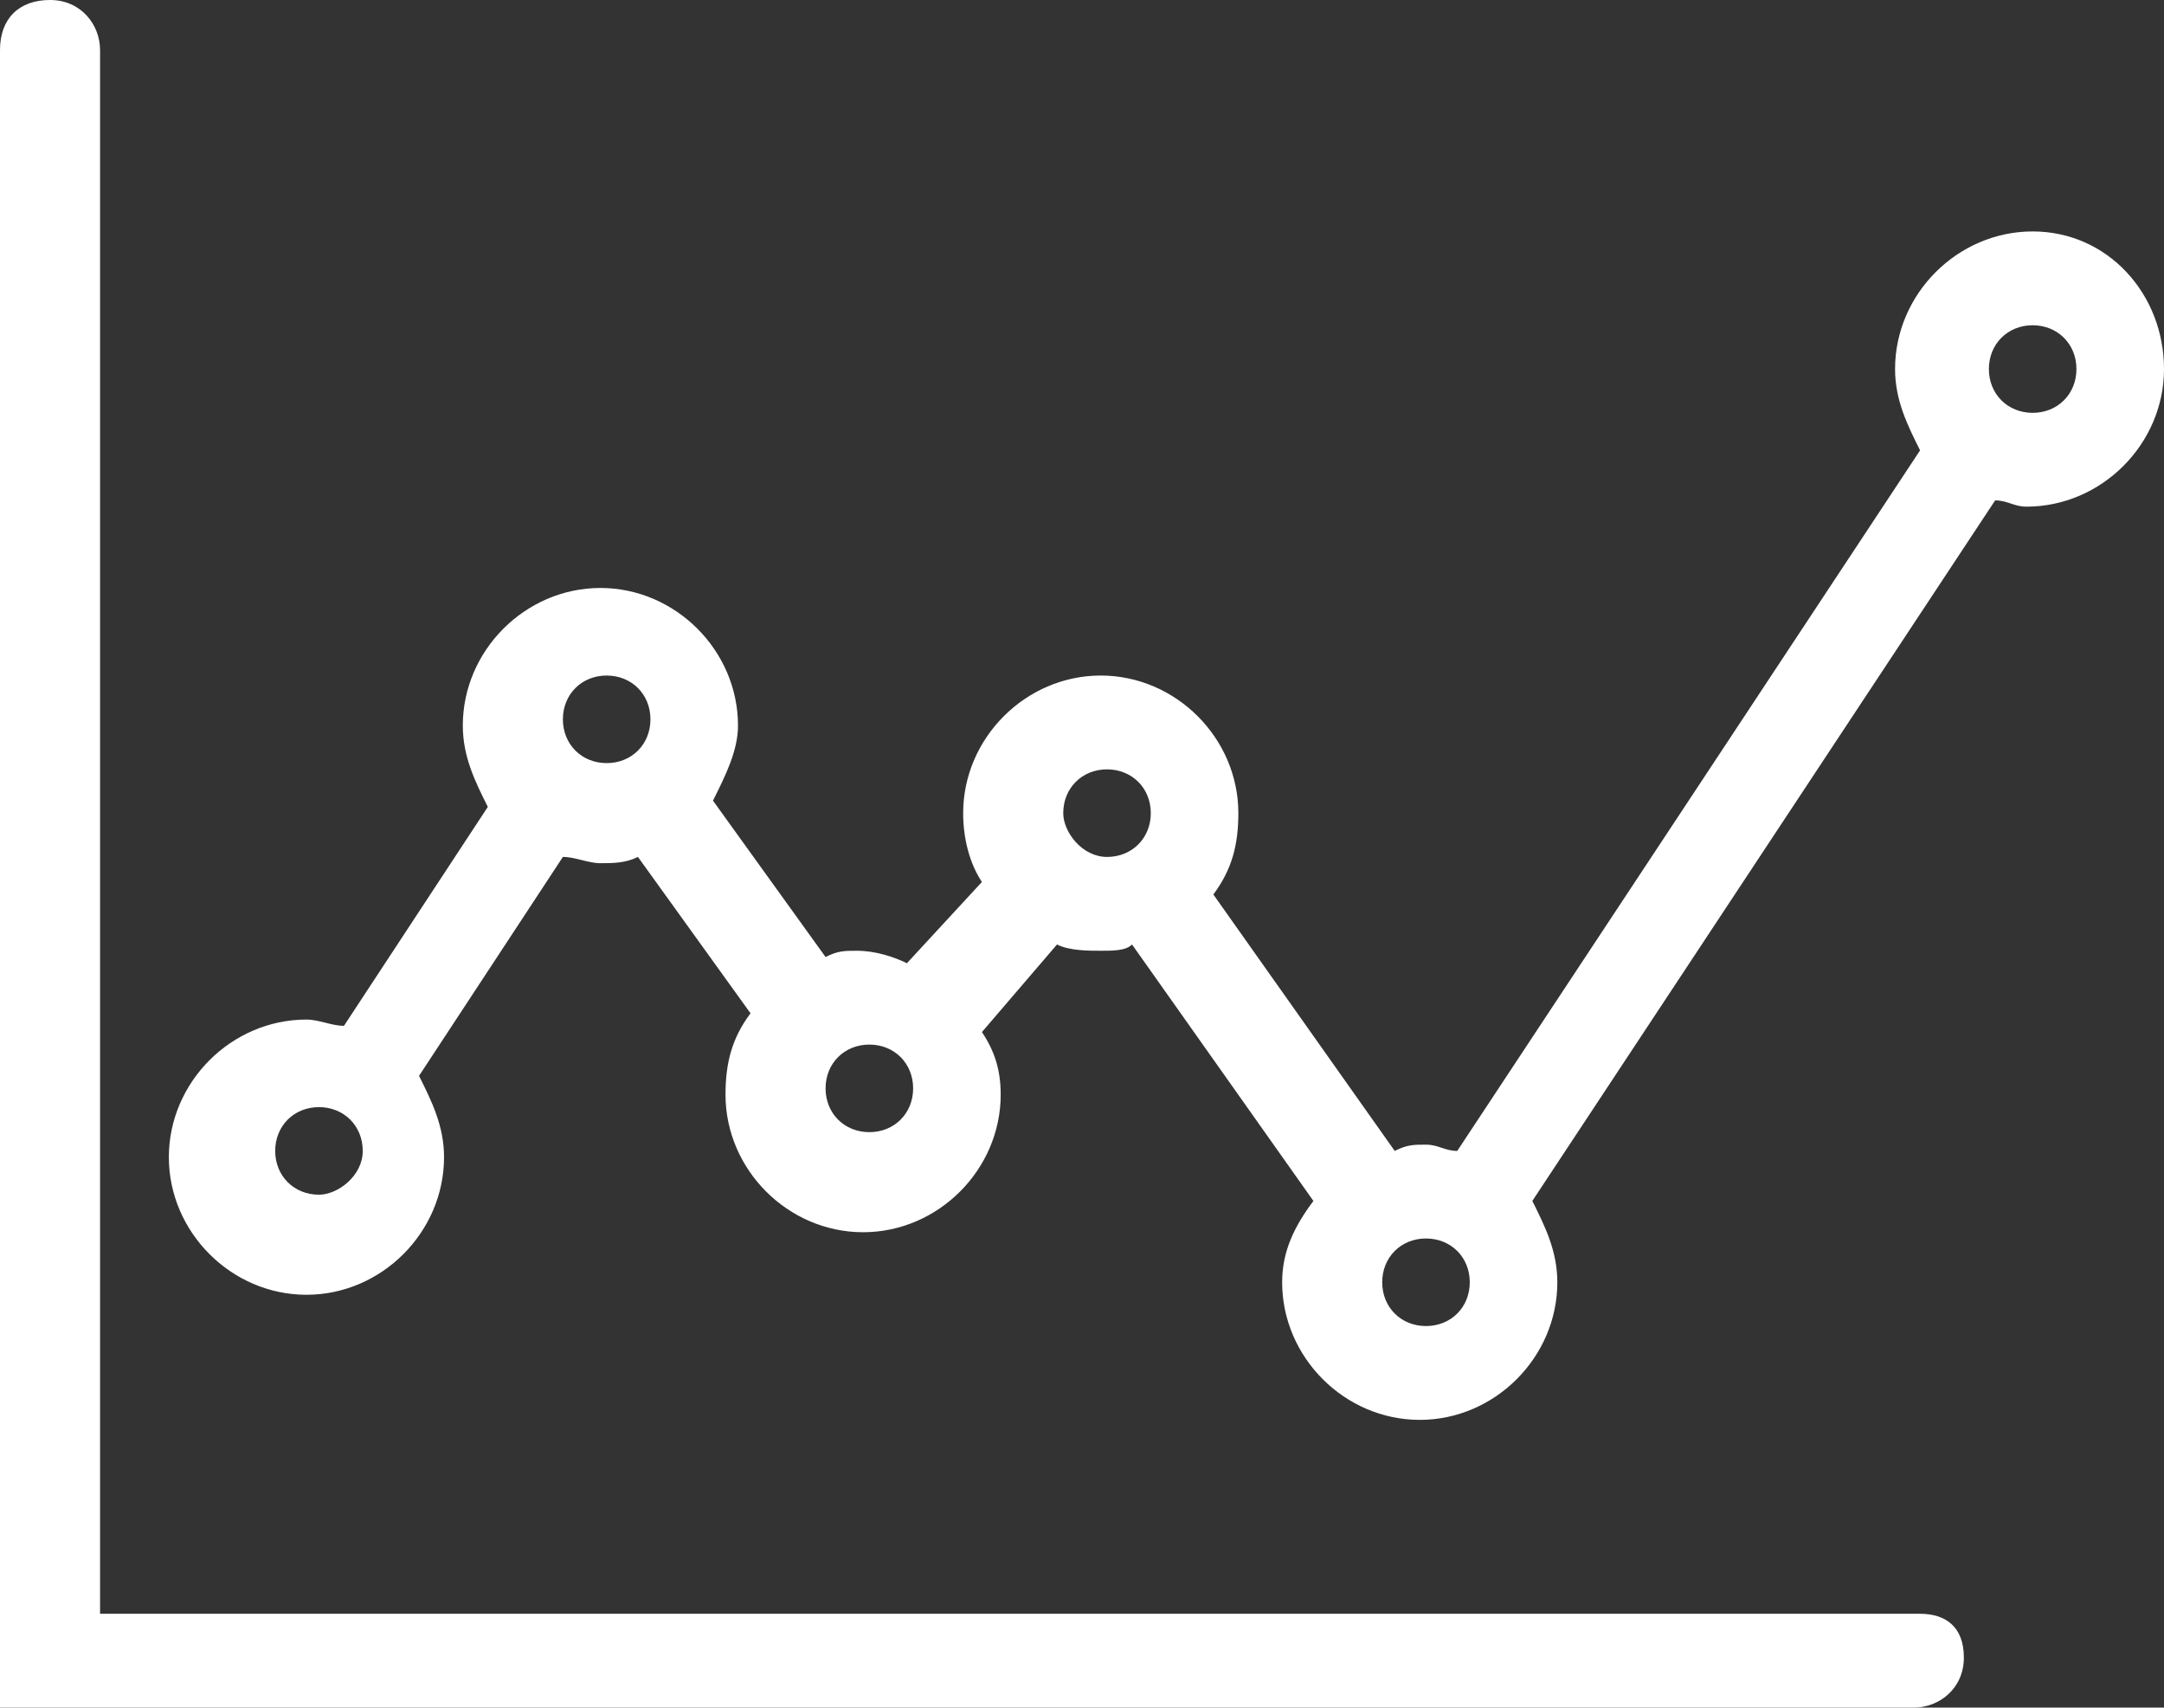
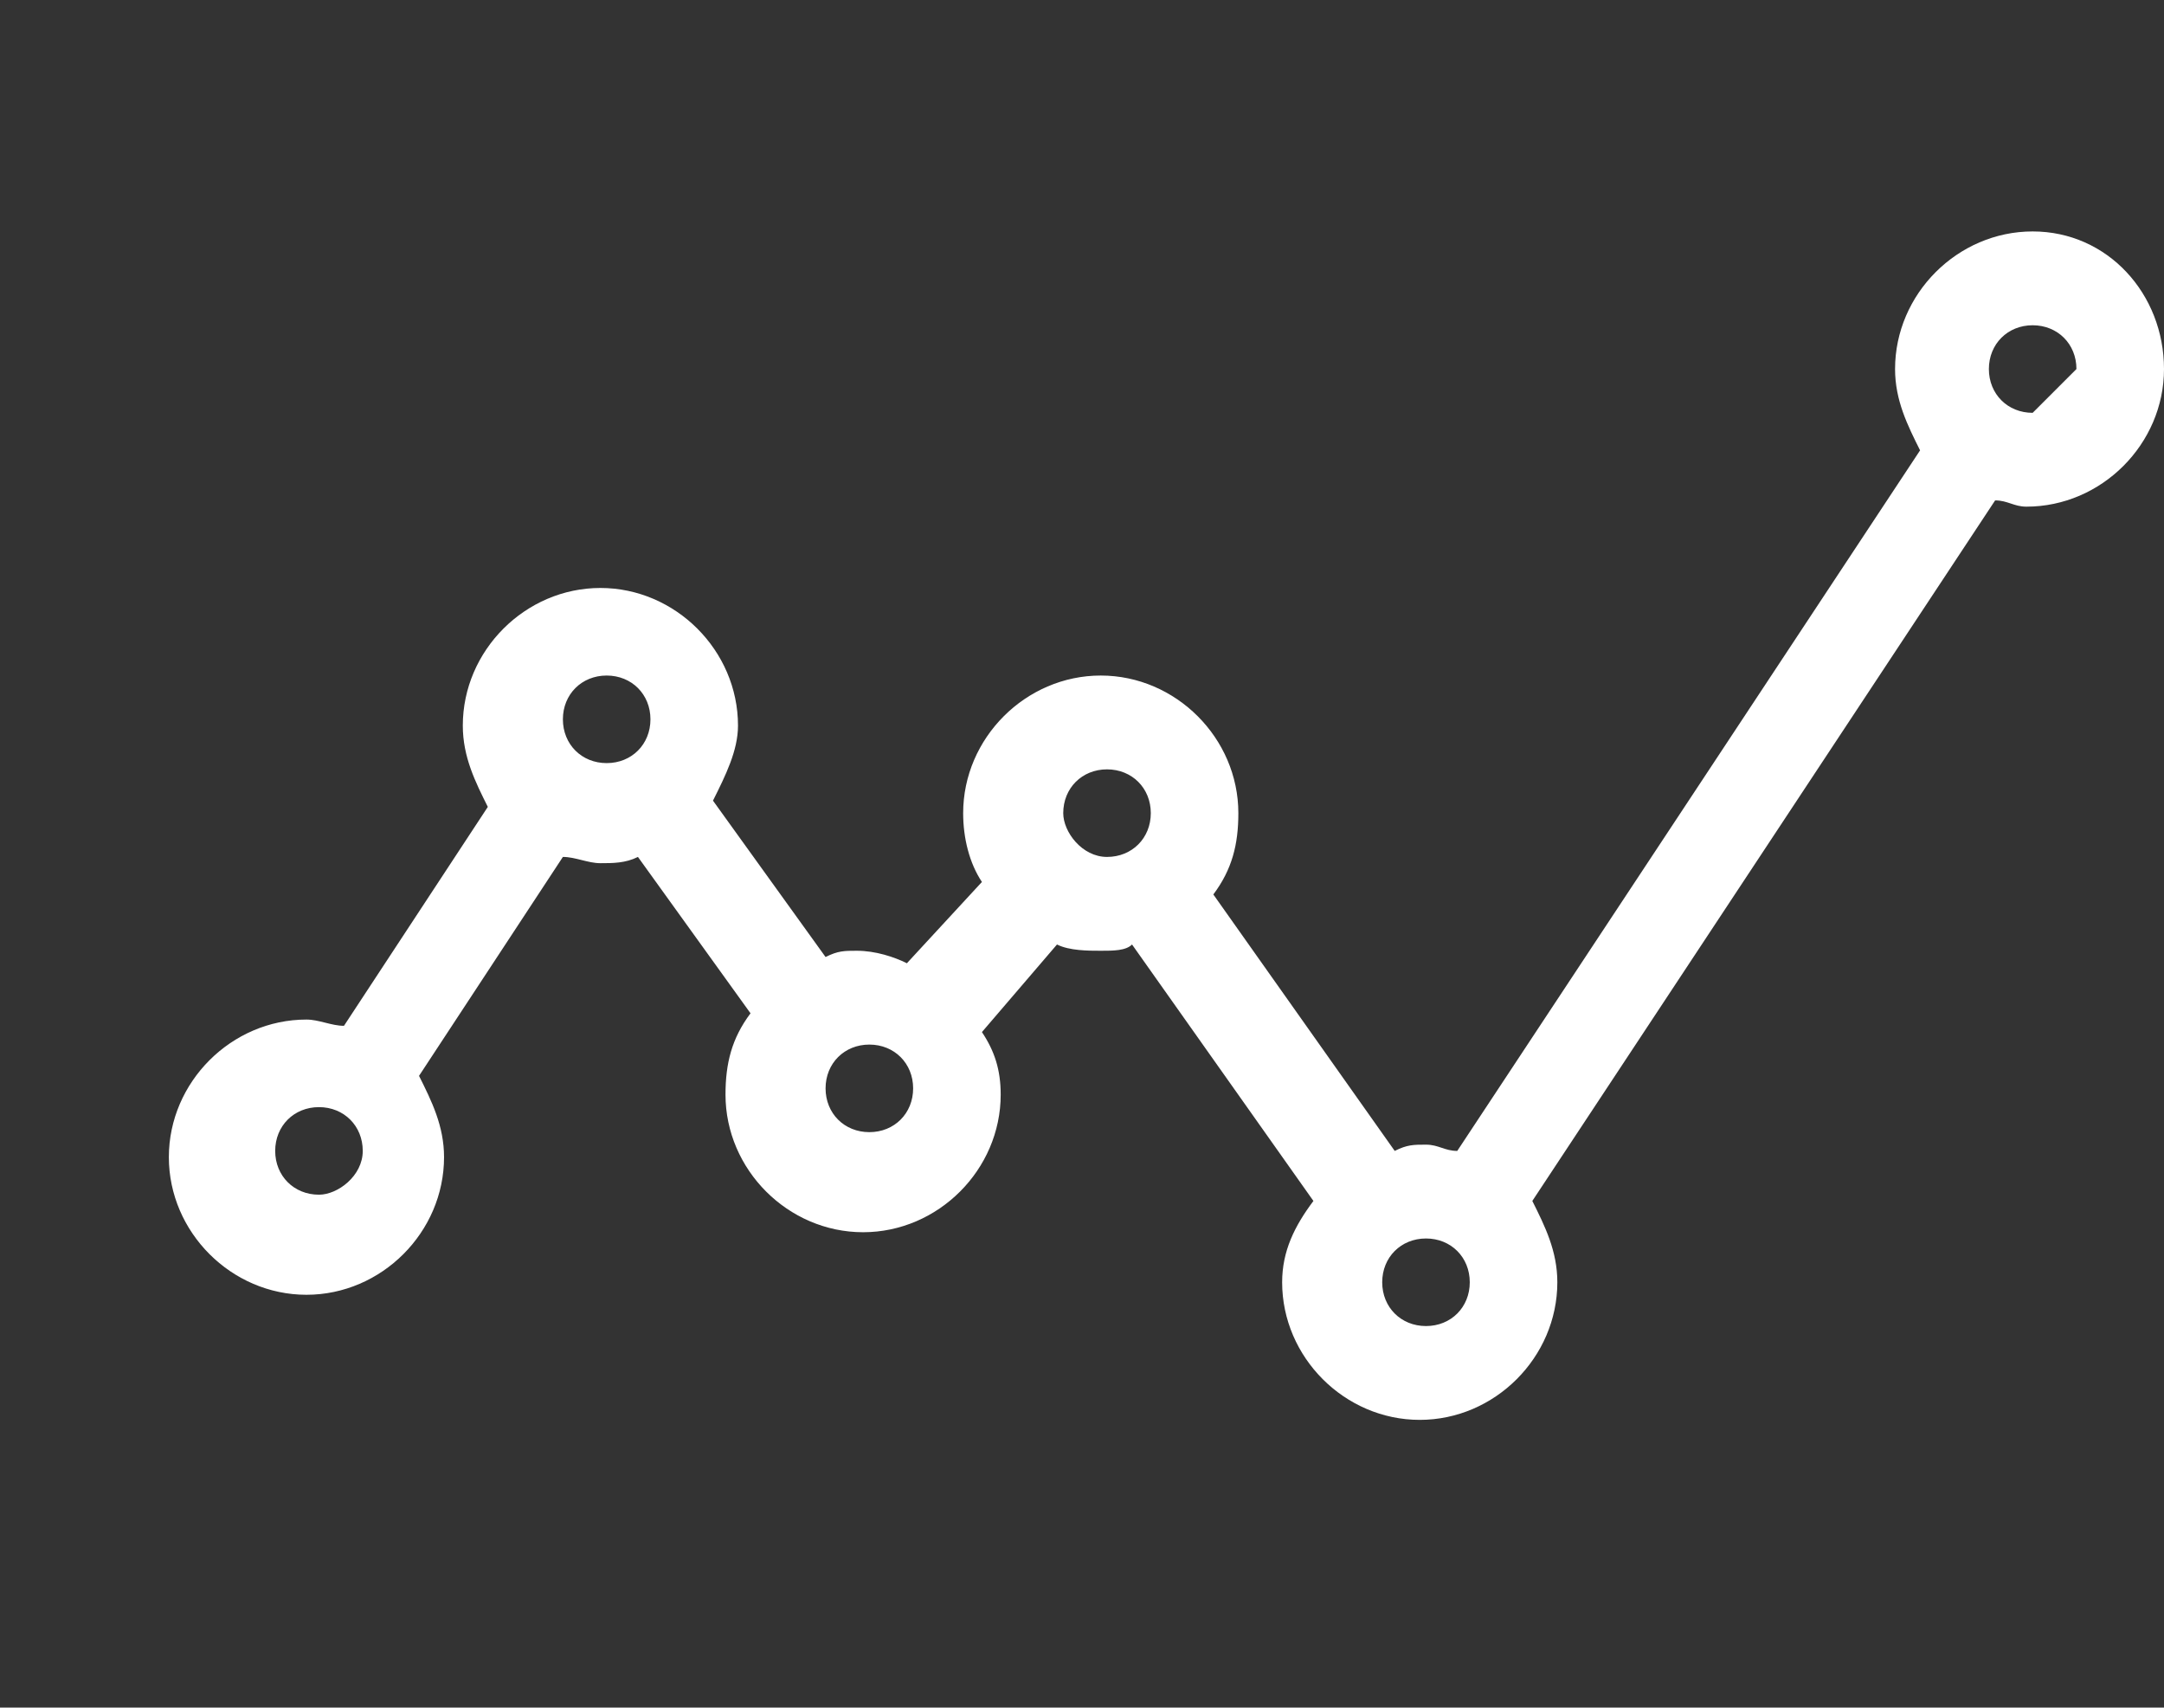
<svg xmlns="http://www.w3.org/2000/svg" version="1.1" id="Capa_1" x="0px" y="0px" viewBox="0 0 34.6 27.3" style="enable-background:new 0 0 34.6 27.3;" xml:space="preserve">
  <rect x="0" y="0" width="34.6" height="27.3" fill="#333333" stroke="none" />
  <style type="text/css">
	.st0{fill:#FFFFFF;}
</style>
  <g>
-     <path class="st0" d="M30.7,25.8H1.6v-25C1.6,0.4,1.3,0,0.8,0S0,0.3,0,0.8v26.5h30.6c0.4,0,0.8-0.3,0.8-0.8S31.1,25.8,30.7,25.8z" />
-     <path class="st0" d="M32.5,3.7c-1.2,0-2.2,1-2.2,2.2c0,0.5,0.2,0.9,0.4,1.3l-7.4,11.2c-0.2,0-0.3-0.1-0.5-0.1s-0.3,0-0.5,0.1   l-2.9-4.1c0.3-0.4,0.4-0.8,0.4-1.3c0-1.2-1-2.2-2.2-2.2s-2.2,1-2.2,2.2c0,0.4,0.1,0.8,0.3,1.1l-1.2,1.3c-0.2-0.1-0.5-0.2-0.8-0.2   c-0.2,0-0.3,0-0.5,0.1l-1.8-2.5c0.2-0.4,0.4-0.8,0.4-1.2c0-1.2-1-2.2-2.2-2.2s-2.2,1-2.2,2.2c0,0.5,0.2,0.9,0.4,1.3l-2.3,3.5   c-0.2,0-0.4-0.1-0.6-0.1c-1.2,0-2.2,1-2.2,2.2s1,2.2,2.2,2.2s2.2-1,2.2-2.2c0-0.5-0.2-0.9-0.4-1.3L9,13.7c0.2,0,0.4,0.1,0.6,0.1   c0.2,0,0.4,0,0.6-0.1l1.8,2.5c-0.3,0.4-0.4,0.8-0.4,1.3c0,1.2,1,2.2,2.2,2.2s2.2-1,2.2-2.2c0-0.4-0.1-0.7-0.3-1l1.2-1.4   c0.2,0.1,0.5,0.1,0.7,0.1s0.4,0,0.5-0.1l2.9,4.1c-0.3,0.4-0.5,0.8-0.5,1.3c0,1.2,1,2.2,2.2,2.2s2.2-1,2.2-2.2   c0-0.5-0.2-0.9-0.4-1.3L31.9,8c0.2,0,0.3,0.1,0.5,0.1c1.2,0,2.2-1,2.2-2.2S33.7,3.7,32.5,3.7z M5.1,19.1c-0.4,0-0.7-0.3-0.7-0.7   s0.3-0.7,0.7-0.7s0.7,0.3,0.7,0.7S5.4,19.1,5.1,19.1z M9,11.5c0-0.4,0.3-0.7,0.7-0.7s0.7,0.3,0.7,0.7s-0.3,0.7-0.7,0.7   S9,11.9,9,11.5z M13.9,18.1c-0.4,0-0.7-0.3-0.7-0.7s0.3-0.7,0.7-0.7s0.7,0.3,0.7,0.7S14.3,18.1,13.9,18.1z M17,13   c0-0.4,0.3-0.7,0.7-0.7s0.7,0.3,0.7,0.7s-0.3,0.7-0.7,0.7S17,13.3,17,13z M22.8,21.2c-0.4,0-0.7-0.3-0.7-0.7s0.3-0.7,0.7-0.7   s0.7,0.3,0.7,0.7S23.2,21.2,22.8,21.2z M32.5,6.6c-0.4,0-0.7-0.3-0.7-0.7s0.3-0.7,0.7-0.7s0.7,0.3,0.7,0.7S32.9,6.6,32.5,6.6z" />
+     <path class="st0" d="M32.5,3.7c-1.2,0-2.2,1-2.2,2.2c0,0.5,0.2,0.9,0.4,1.3l-7.4,11.2c-0.2,0-0.3-0.1-0.5-0.1s-0.3,0-0.5,0.1   l-2.9-4.1c0.3-0.4,0.4-0.8,0.4-1.3c0-1.2-1-2.2-2.2-2.2s-2.2,1-2.2,2.2c0,0.4,0.1,0.8,0.3,1.1l-1.2,1.3c-0.2-0.1-0.5-0.2-0.8-0.2   c-0.2,0-0.3,0-0.5,0.1l-1.8-2.5c0.2-0.4,0.4-0.8,0.4-1.2c0-1.2-1-2.2-2.2-2.2s-2.2,1-2.2,2.2c0,0.5,0.2,0.9,0.4,1.3l-2.3,3.5   c-0.2,0-0.4-0.1-0.6-0.1c-1.2,0-2.2,1-2.2,2.2s1,2.2,2.2,2.2s2.2-1,2.2-2.2c0-0.5-0.2-0.9-0.4-1.3L9,13.7c0.2,0,0.4,0.1,0.6,0.1   c0.2,0,0.4,0,0.6-0.1l1.8,2.5c-0.3,0.4-0.4,0.8-0.4,1.3c0,1.2,1,2.2,2.2,2.2s2.2-1,2.2-2.2c0-0.4-0.1-0.7-0.3-1l1.2-1.4   c0.2,0.1,0.5,0.1,0.7,0.1s0.4,0,0.5-0.1l2.9,4.1c-0.3,0.4-0.5,0.8-0.5,1.3c0,1.2,1,2.2,2.2,2.2s2.2-1,2.2-2.2   c0-0.5-0.2-0.9-0.4-1.3L31.9,8c0.2,0,0.3,0.1,0.5,0.1c1.2,0,2.2-1,2.2-2.2S33.7,3.7,32.5,3.7z M5.1,19.1c-0.4,0-0.7-0.3-0.7-0.7   s0.3-0.7,0.7-0.7s0.7,0.3,0.7,0.7S5.4,19.1,5.1,19.1z M9,11.5c0-0.4,0.3-0.7,0.7-0.7s0.7,0.3,0.7,0.7s-0.3,0.7-0.7,0.7   S9,11.9,9,11.5z M13.9,18.1c-0.4,0-0.7-0.3-0.7-0.7s0.3-0.7,0.7-0.7s0.7,0.3,0.7,0.7S14.3,18.1,13.9,18.1z M17,13   c0-0.4,0.3-0.7,0.7-0.7s0.7,0.3,0.7,0.7s-0.3,0.7-0.7,0.7S17,13.3,17,13z M22.8,21.2c-0.4,0-0.7-0.3-0.7-0.7s0.3-0.7,0.7-0.7   s0.7,0.3,0.7,0.7S23.2,21.2,22.8,21.2z M32.5,6.6c-0.4,0-0.7-0.3-0.7-0.7s0.3-0.7,0.7-0.7s0.7,0.3,0.7,0.7z" />
  </g>
</svg>